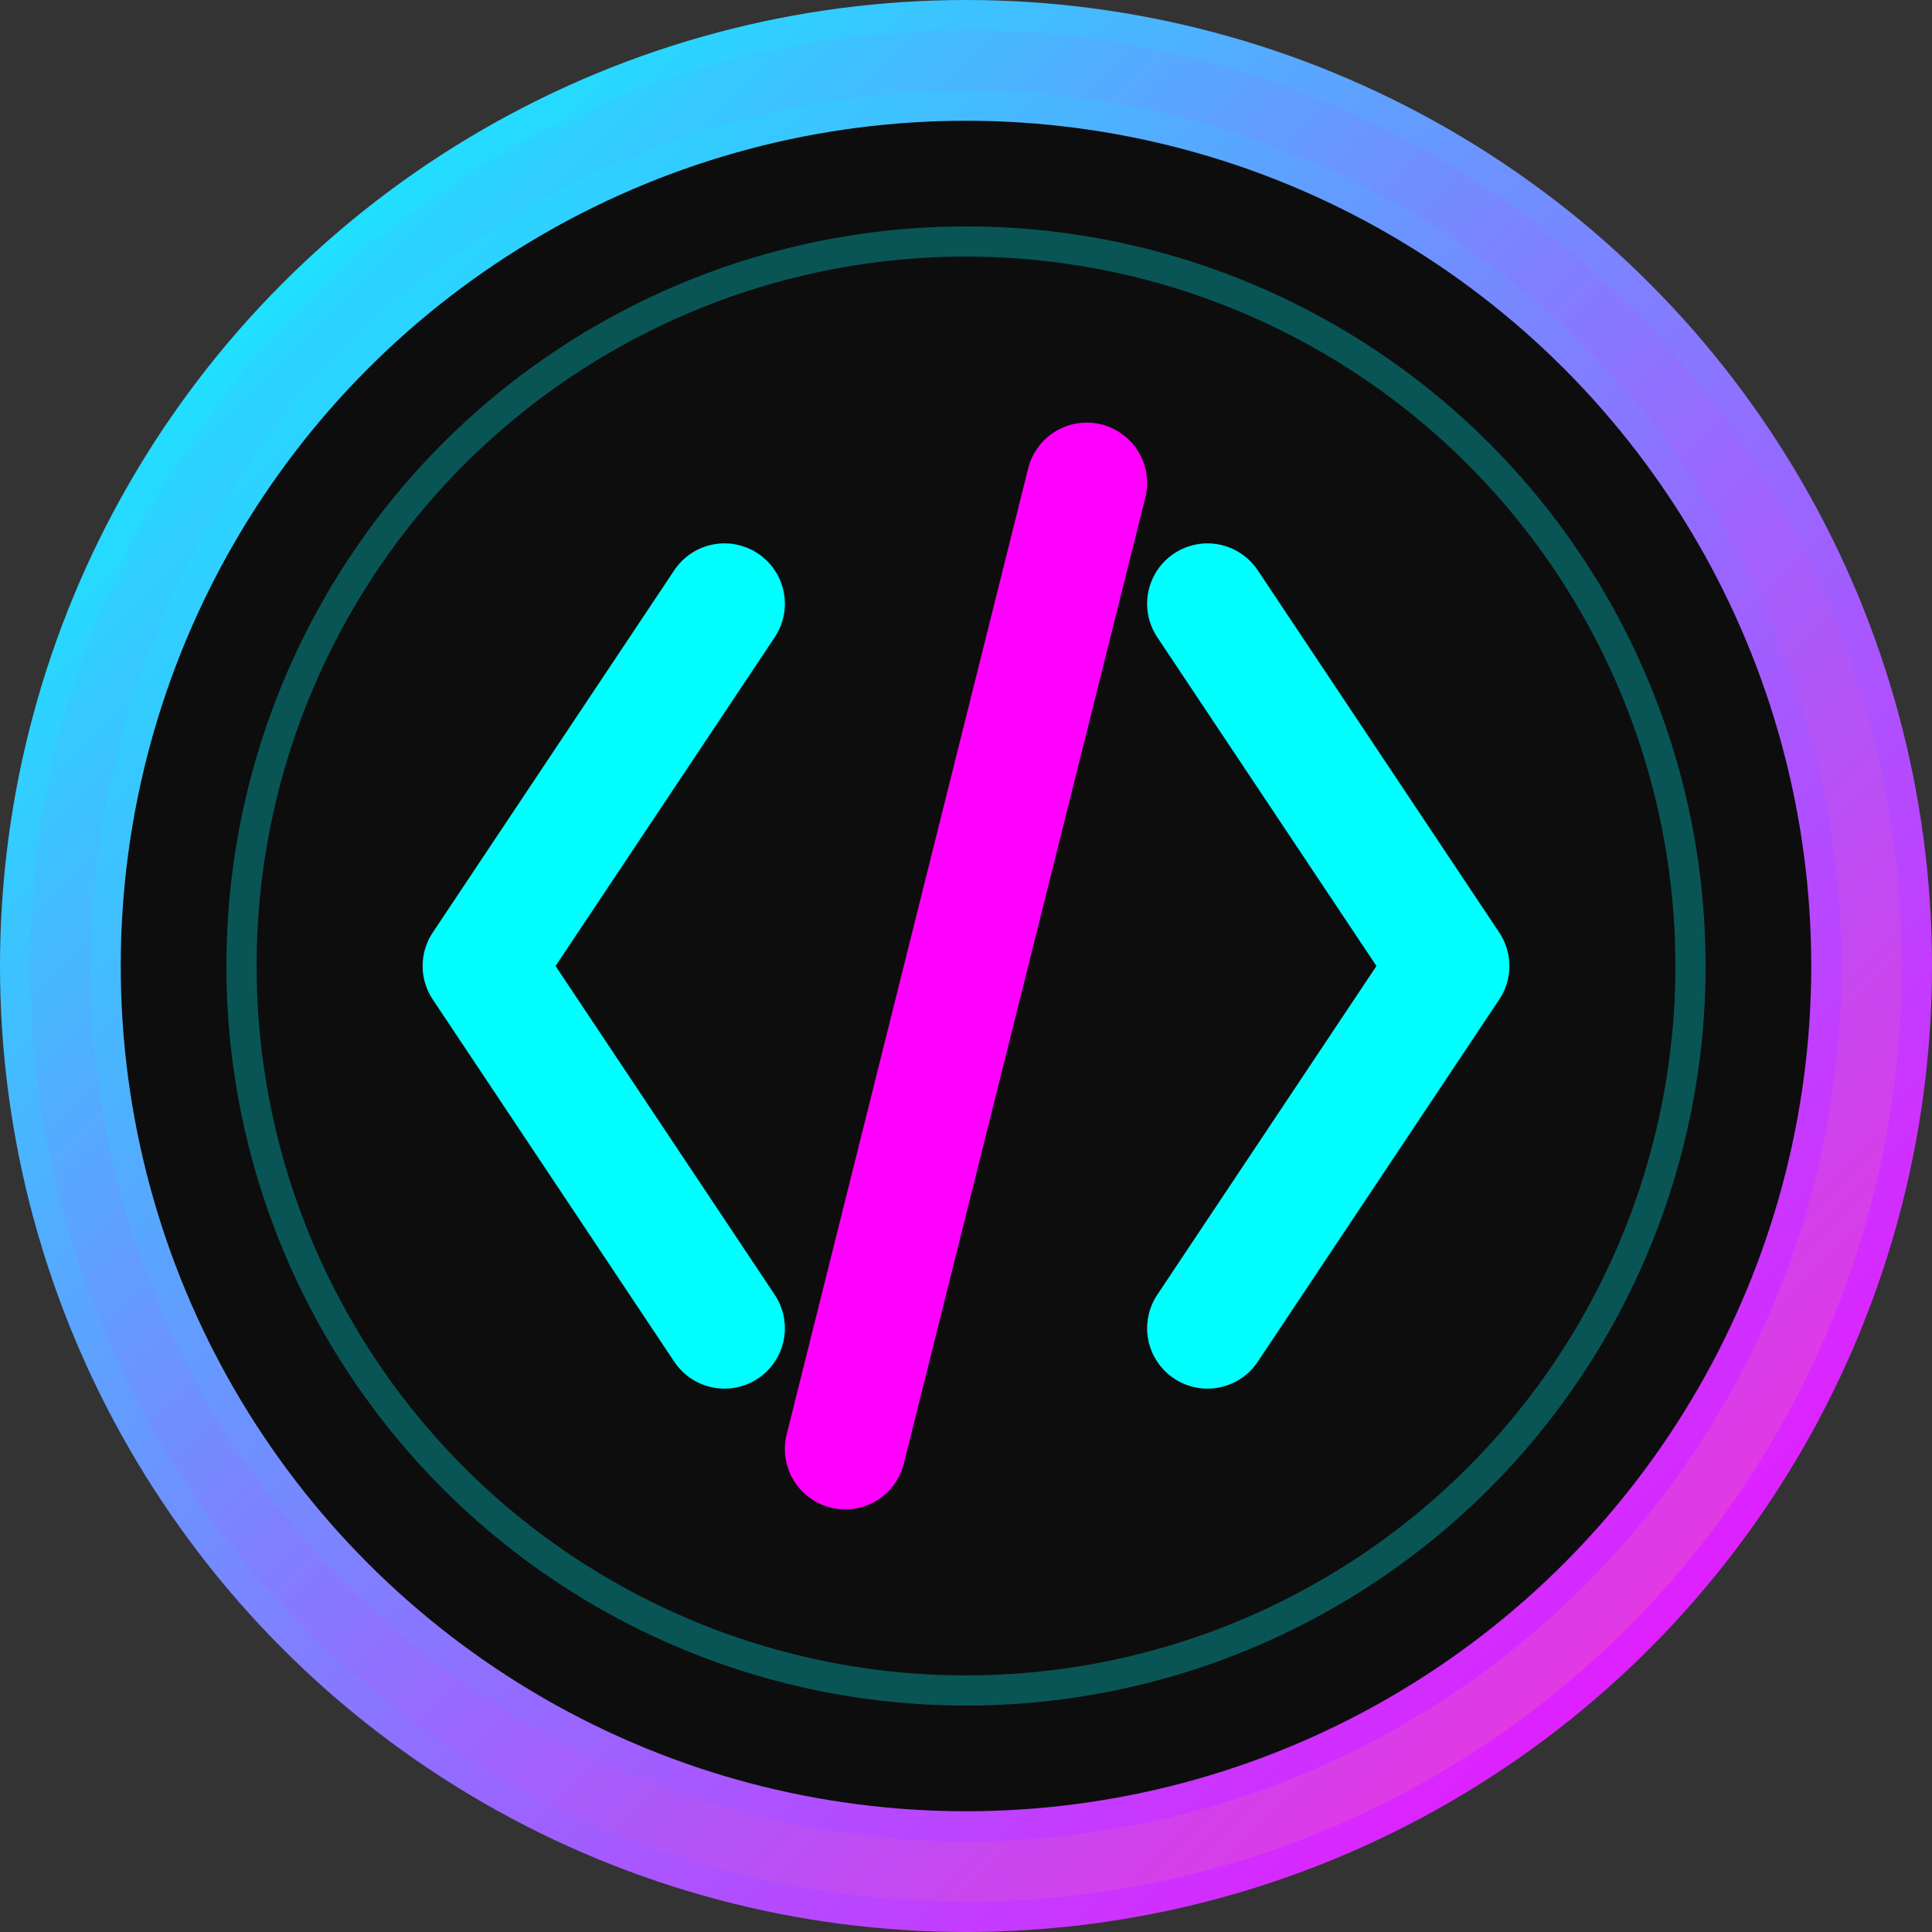
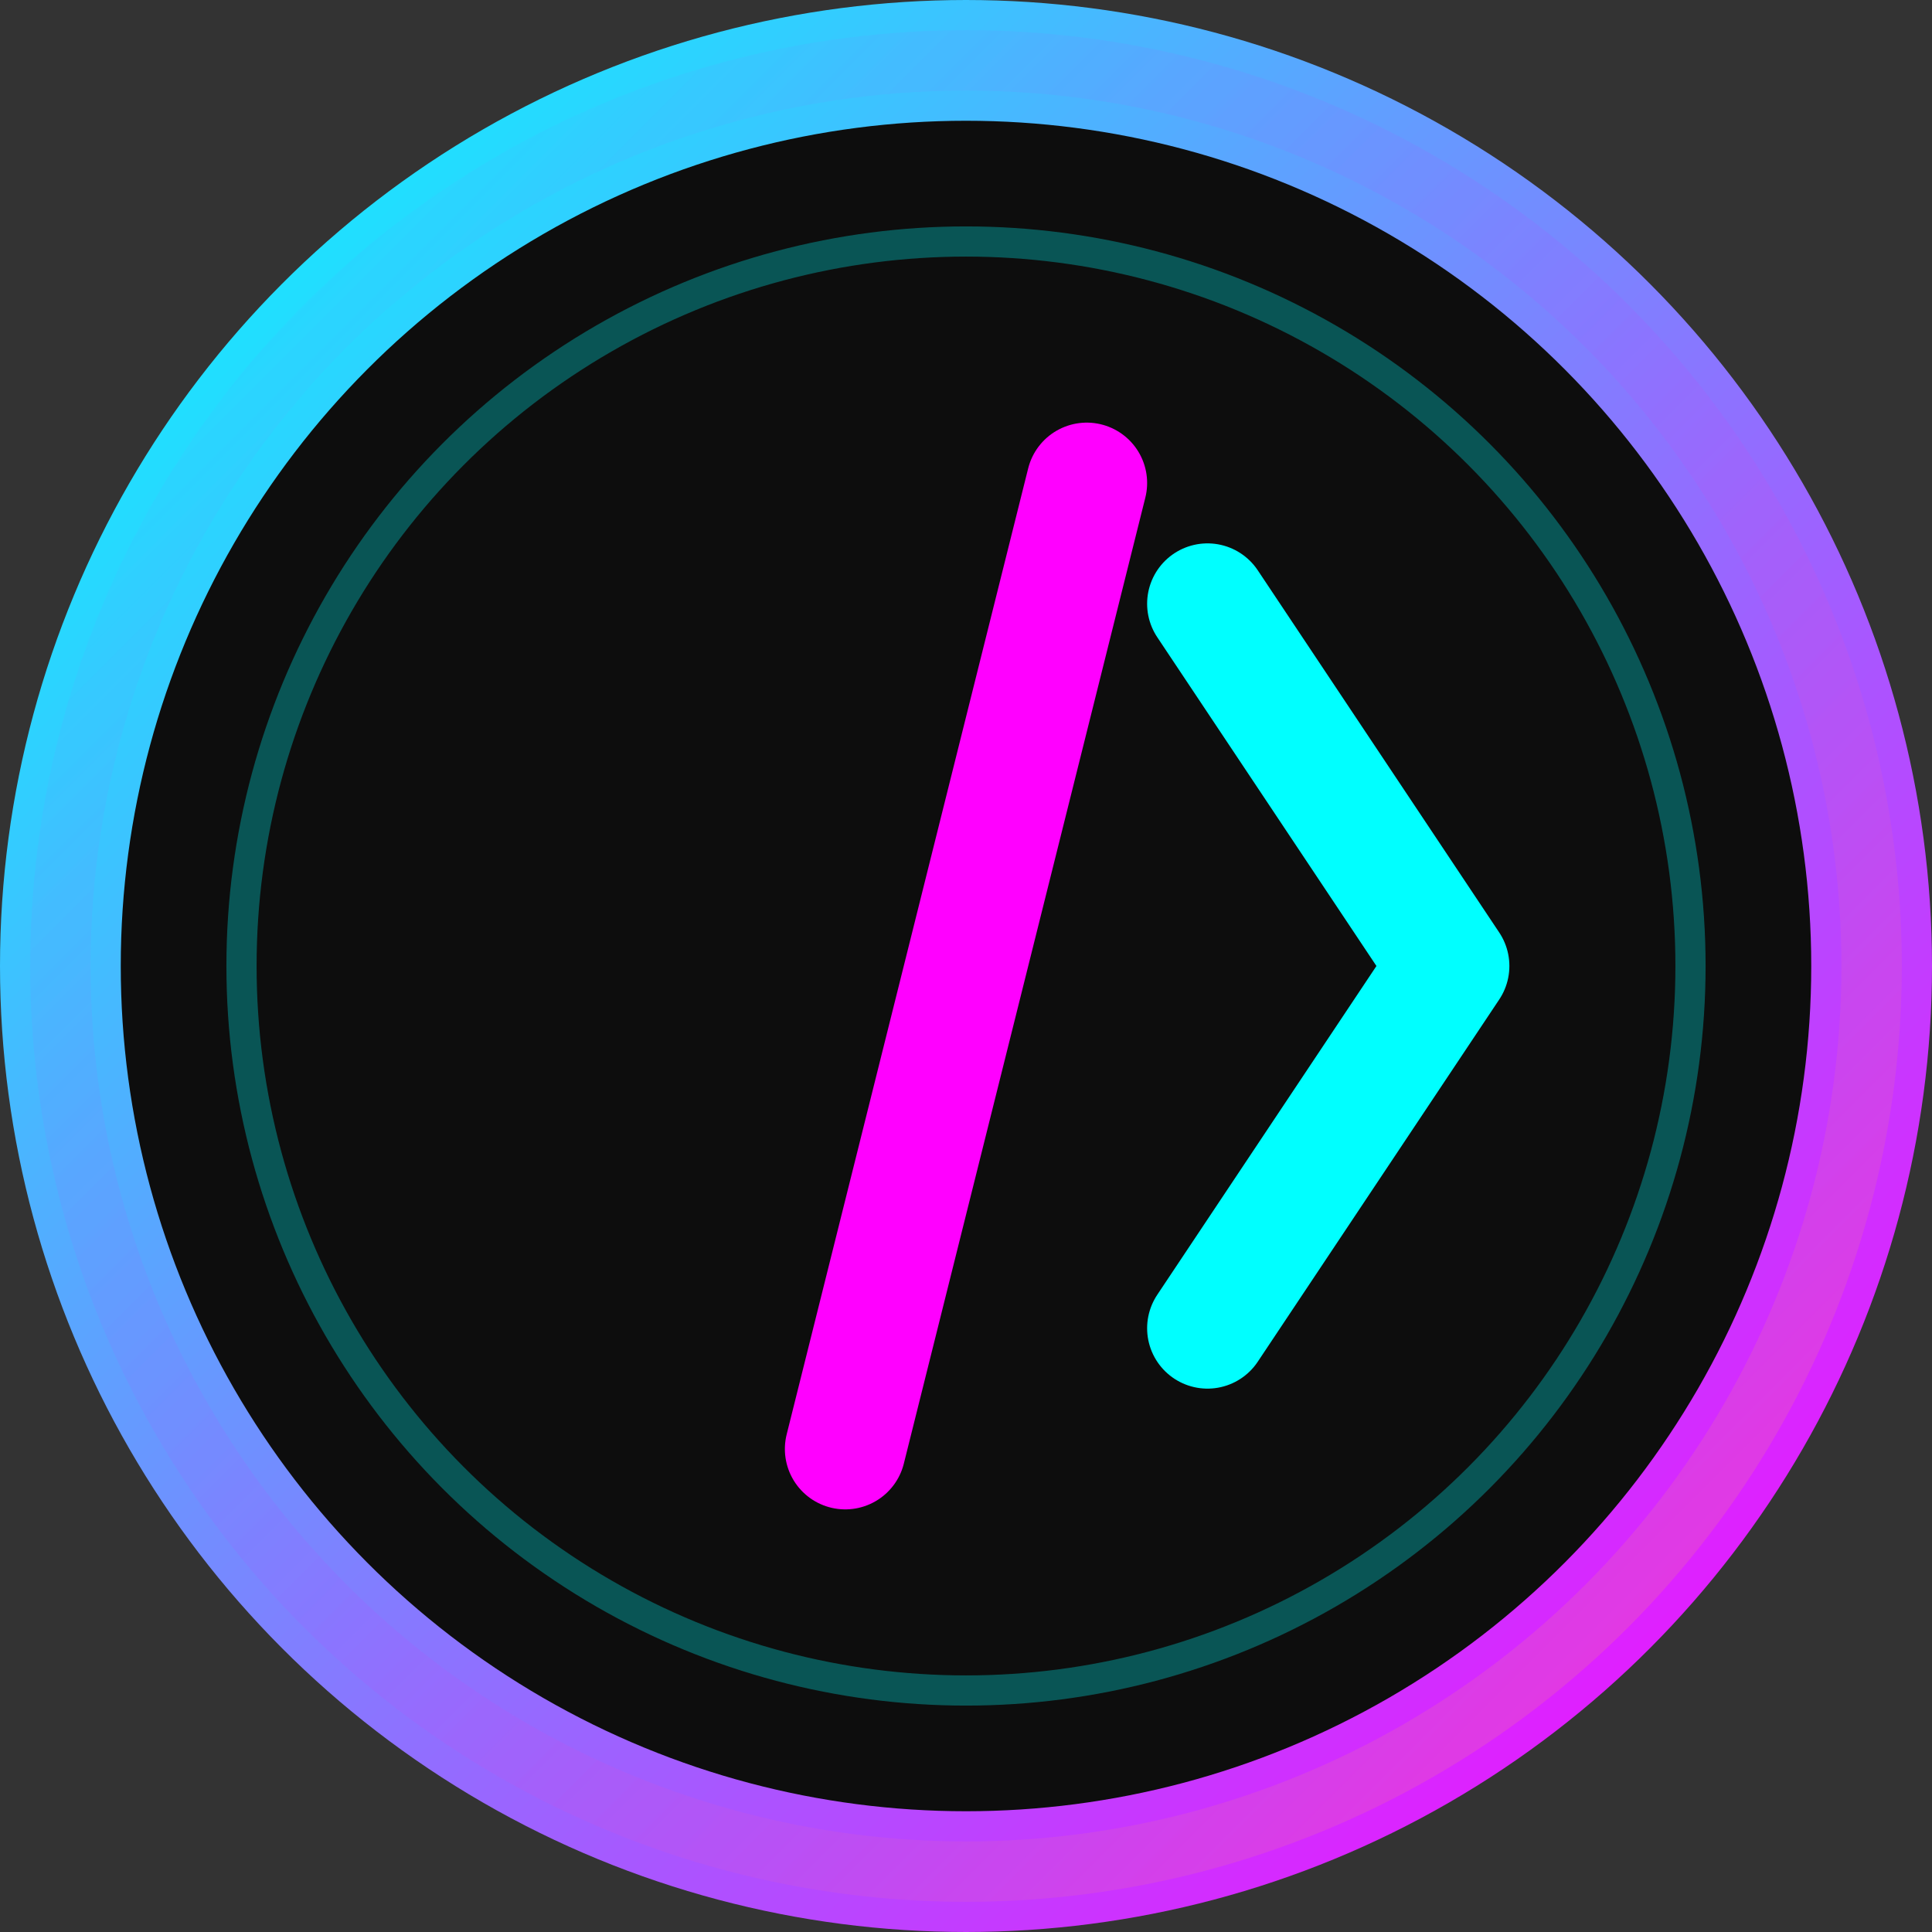
<svg xmlns="http://www.w3.org/2000/svg" width="32" height="32" viewBox="0 0 32 32" fill="none">
  <rect x="0" y="0" width="32" height="32" fill="#333333" stroke="none" />
  <circle cx="16" cy="16" r="15" fill="#0d0d0d" stroke="url(#borderGradient)" stroke-width="2" />
  <g fill="#00FFFF">
-     <path d="M12 10 L8 16 L12 22" stroke="#00FFFF" stroke-width="2" fill="none" stroke-linecap="round" stroke-linejoin="round" />
    <path d="M20 10 L24 16 L20 22" stroke="#00FFFF" stroke-width="2" fill="none" stroke-linecap="round" stroke-linejoin="round" />
    <path d="M18 8 L14 24" stroke="#FF00FF" stroke-width="2" fill="none" stroke-linecap="round" />
  </g>
  <circle cx="16" cy="16" r="15" fill="none" stroke="url(#glowGradient)" stroke-width="1" opacity="0.6" />
  <circle cx="16" cy="16" r="12" fill="none" stroke="#00FFFF" stroke-width="0.5" opacity="0.3">
    <animate attributeName="r" values="12;14;12" dur="2s" repeatCount="indefinite" />
    <animate attributeName="opacity" values="0.3;0.1;0.3" dur="2s" repeatCount="indefinite" />
  </circle>
  <defs>
    <linearGradient id="borderGradient" x1="0%" y1="0%" x2="100%" y2="100%">
      <stop offset="0%" style="stop-color:#00FFFF;stop-opacity:1" />
      <stop offset="100%" style="stop-color:#FF00FF;stop-opacity:1" />
    </linearGradient>
    <linearGradient id="glowGradient" x1="0%" y1="0%" x2="100%" y2="100%">
      <stop offset="0%" style="stop-color:#00FFFF;stop-opacity:0.3" />
      <stop offset="50%" style="stop-color:#FF00FF;stop-opacity:0.1" />
      <stop offset="100%" style="stop-color:#FFFF00;stop-opacity:0.3" />
    </linearGradient>
  </defs>
</svg>